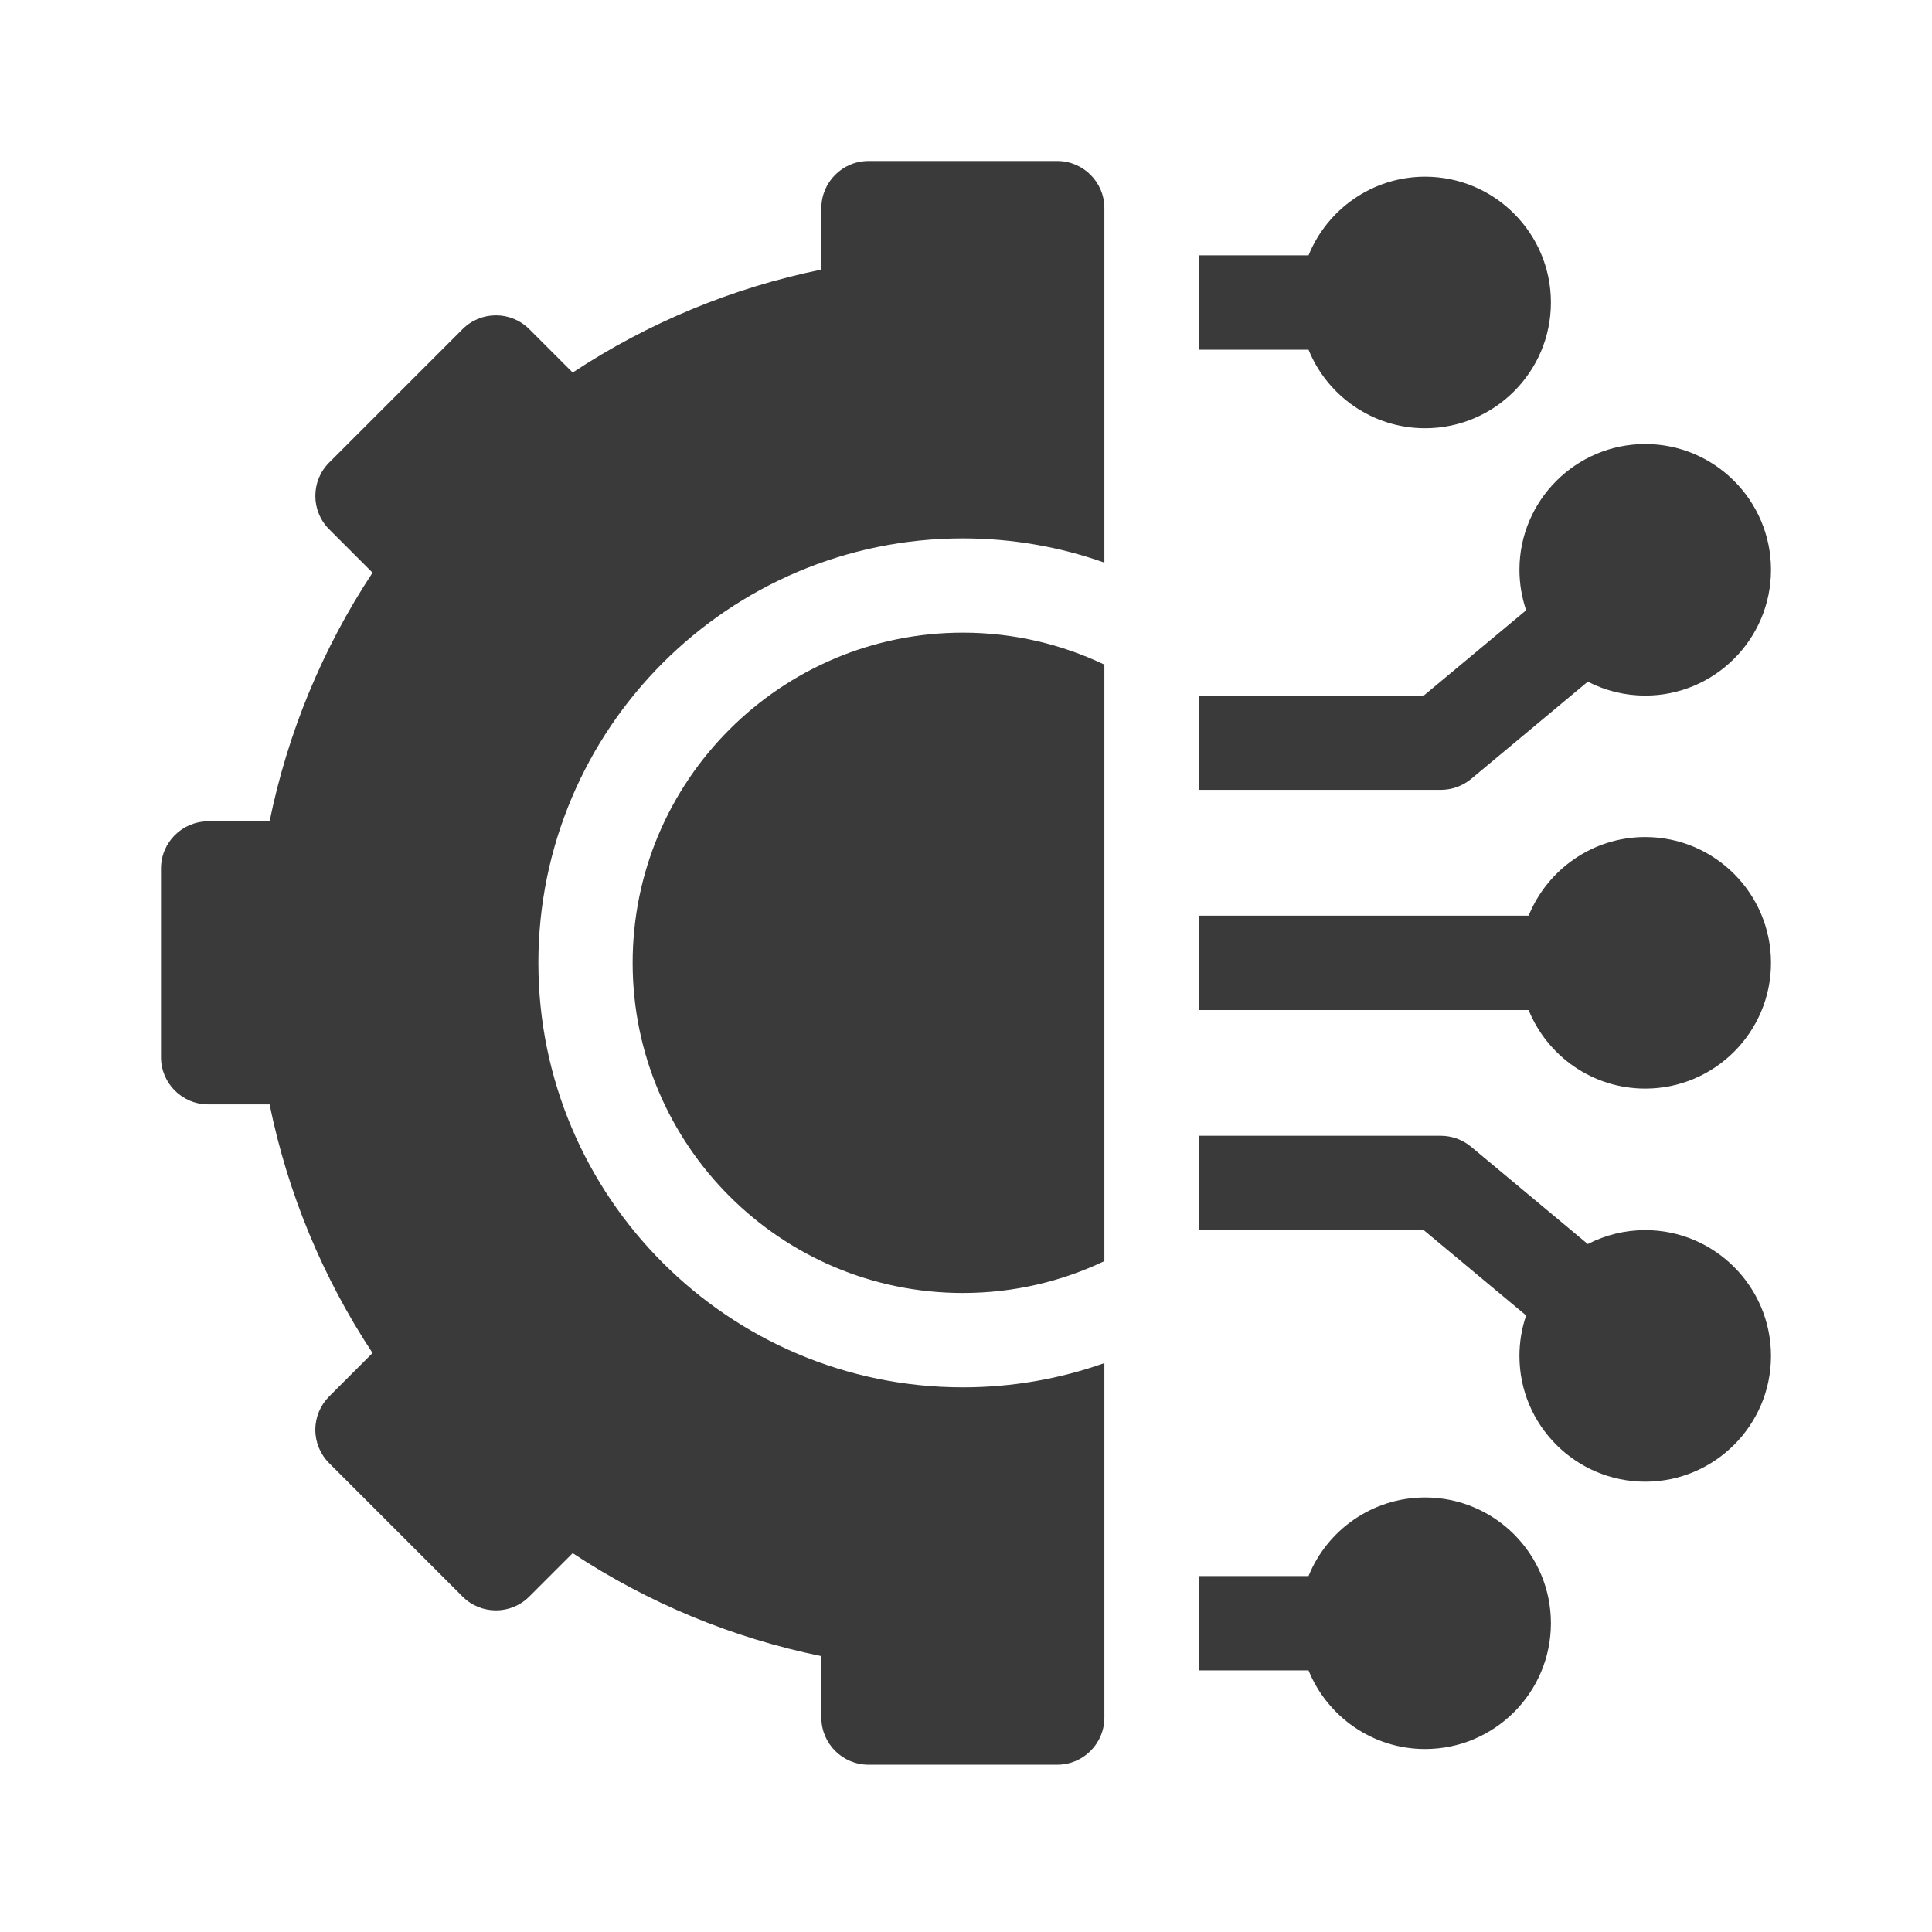
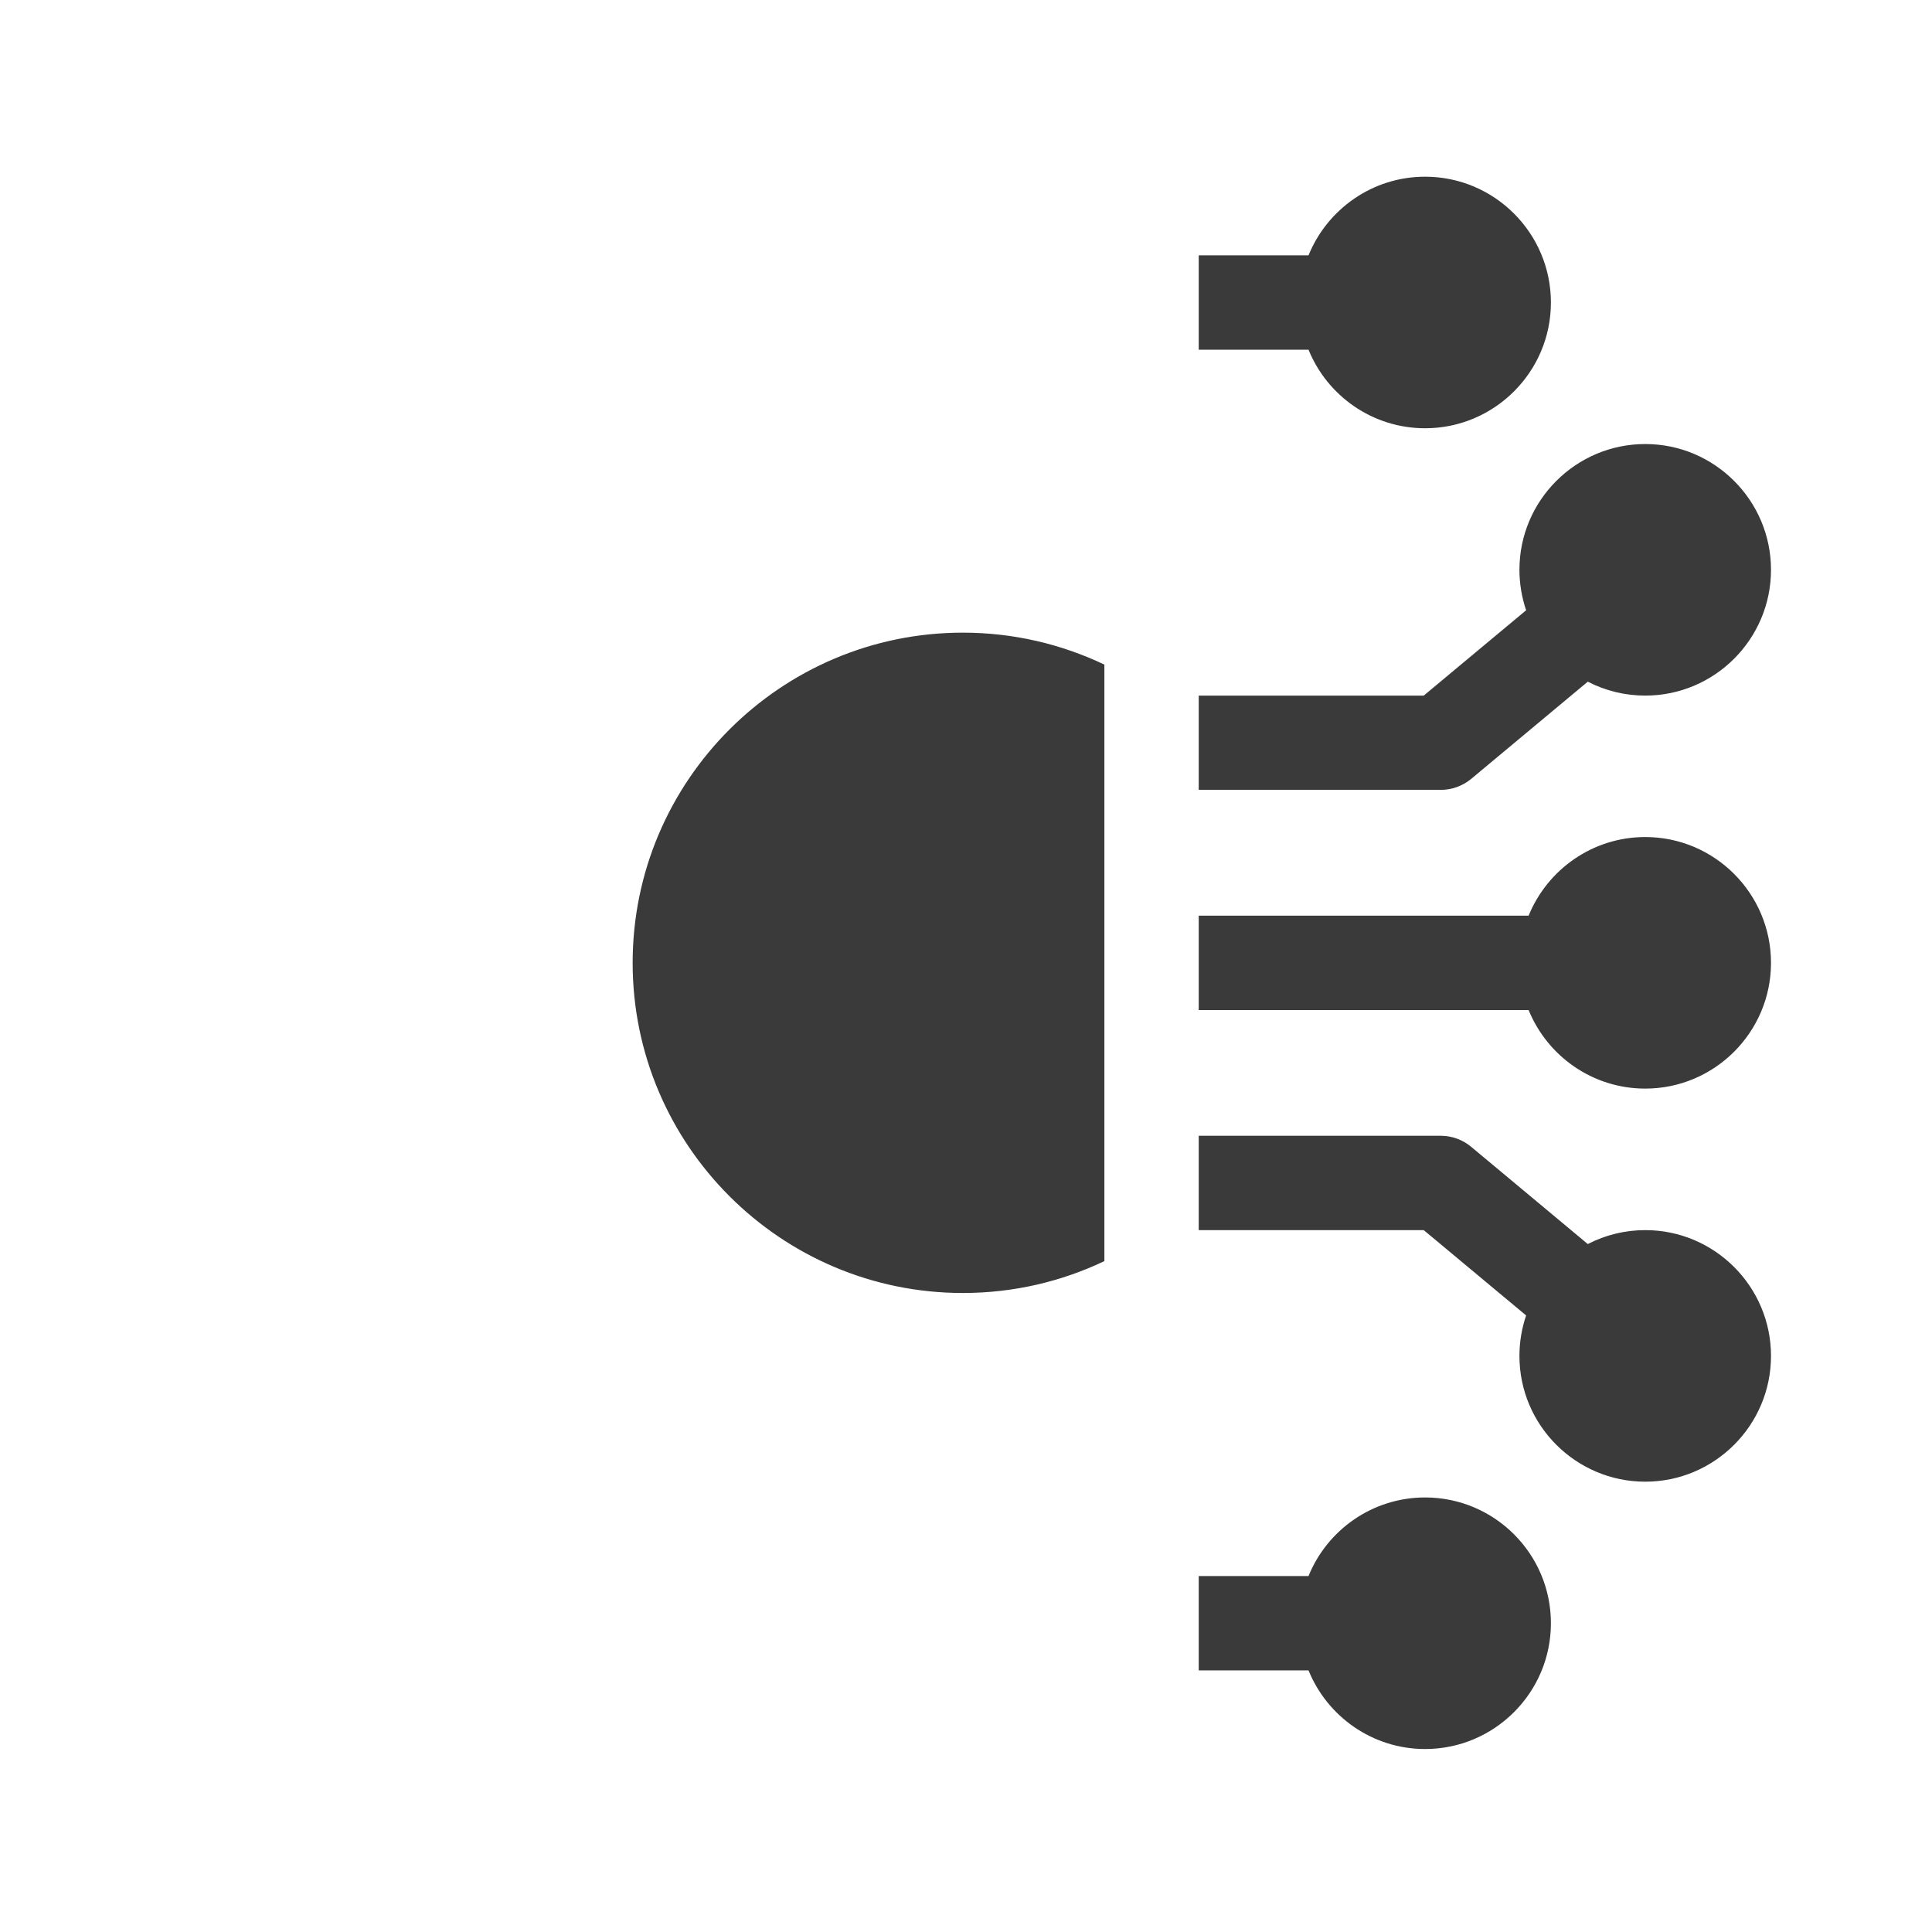
<svg xmlns="http://www.w3.org/2000/svg" width="24" height="24" viewBox="0 0 24 24" fill="none">
  <path d="M17.703 18.602C17.049 18.602 16.487 19.006 16.255 19.578H14.891V20.75H16.255C16.487 21.322 17.049 21.727 17.703 21.727C18.565 21.727 19.266 21.026 19.266 20.164C19.266 19.302 18.565 18.602 17.703 18.602ZM20.438 15.281C20.189 15.281 19.945 15.34 19.724 15.454L18.274 14.245C18.168 14.157 18.035 14.109 17.898 14.109H14.891V15.281H17.686L18.958 16.341C18.903 16.503 18.875 16.673 18.875 16.844C18.875 17.705 19.576 18.406 20.438 18.406C21.299 18.406 22 17.705 22 16.844C22 15.982 21.299 15.281 20.438 15.281ZM20.438 10.398C19.783 10.398 19.222 10.803 18.989 11.375H14.891V12.547H18.989C19.222 13.119 19.783 13.523 20.438 13.523C21.299 13.523 22 12.822 22 11.961C22 11.099 21.299 10.398 20.438 10.398ZM18.274 9.677L19.724 8.468C19.945 8.582 20.189 8.641 20.438 8.641C21.299 8.641 22 7.94 22 7.078C22 6.217 21.299 5.516 20.438 5.516C19.576 5.516 18.875 6.217 18.875 7.078C18.875 7.254 18.905 7.423 18.958 7.581L17.686 8.641H14.891V9.812H17.898C18.035 9.812 18.168 9.764 18.274 9.677ZM17.703 5.32C18.565 5.32 19.266 4.619 19.266 3.758C19.266 2.896 18.565 2.195 17.703 2.195C17.049 2.195 16.487 2.6 16.255 3.172H14.891V4.344H16.255C16.487 4.916 17.049 5.32 17.703 5.32ZM7.859 11.961C7.859 14.223 9.699 16.062 11.961 16.062C12.59 16.062 13.186 15.92 13.719 15.666V8.256C13.186 8.002 12.59 7.859 11.961 7.859C9.699 7.859 7.859 9.699 7.859 11.961Z" fill="#3A3A3A" />
-   <path d="M13.133 2H10.789C10.466 2 10.203 2.262 10.203 2.586V3.349C9.101 3.574 8.053 4.008 7.114 4.628L6.575 4.089C6.346 3.86 5.975 3.86 5.746 4.089L4.089 5.746C3.86 5.975 3.86 6.346 4.089 6.575L4.628 7.114C4.008 8.053 3.574 9.101 3.349 10.203H2.586C2.262 10.203 2 10.466 2 10.789V13.133C2 13.456 2.262 13.719 2.586 13.719H3.349C3.574 14.821 4.008 15.869 4.628 16.808L4.089 17.347C3.979 17.457 3.917 17.606 3.917 17.761C3.917 17.917 3.979 18.066 4.089 18.176L5.746 19.833C5.975 20.062 6.346 20.062 6.575 19.833L7.114 19.294C8.053 19.914 9.101 20.348 10.203 20.573V21.336C10.203 21.66 10.466 21.922 10.789 21.922H13.133C13.456 21.922 13.719 21.66 13.719 21.336V16.933C13.169 17.128 12.577 17.234 11.961 17.234C9.053 17.234 6.688 14.869 6.688 11.961C6.688 9.053 9.053 6.688 11.961 6.688C12.577 6.688 13.169 6.794 13.719 6.989V2.586C13.719 2.262 13.456 2 13.133 2Z" fill="#3A3A3A" />
</svg>